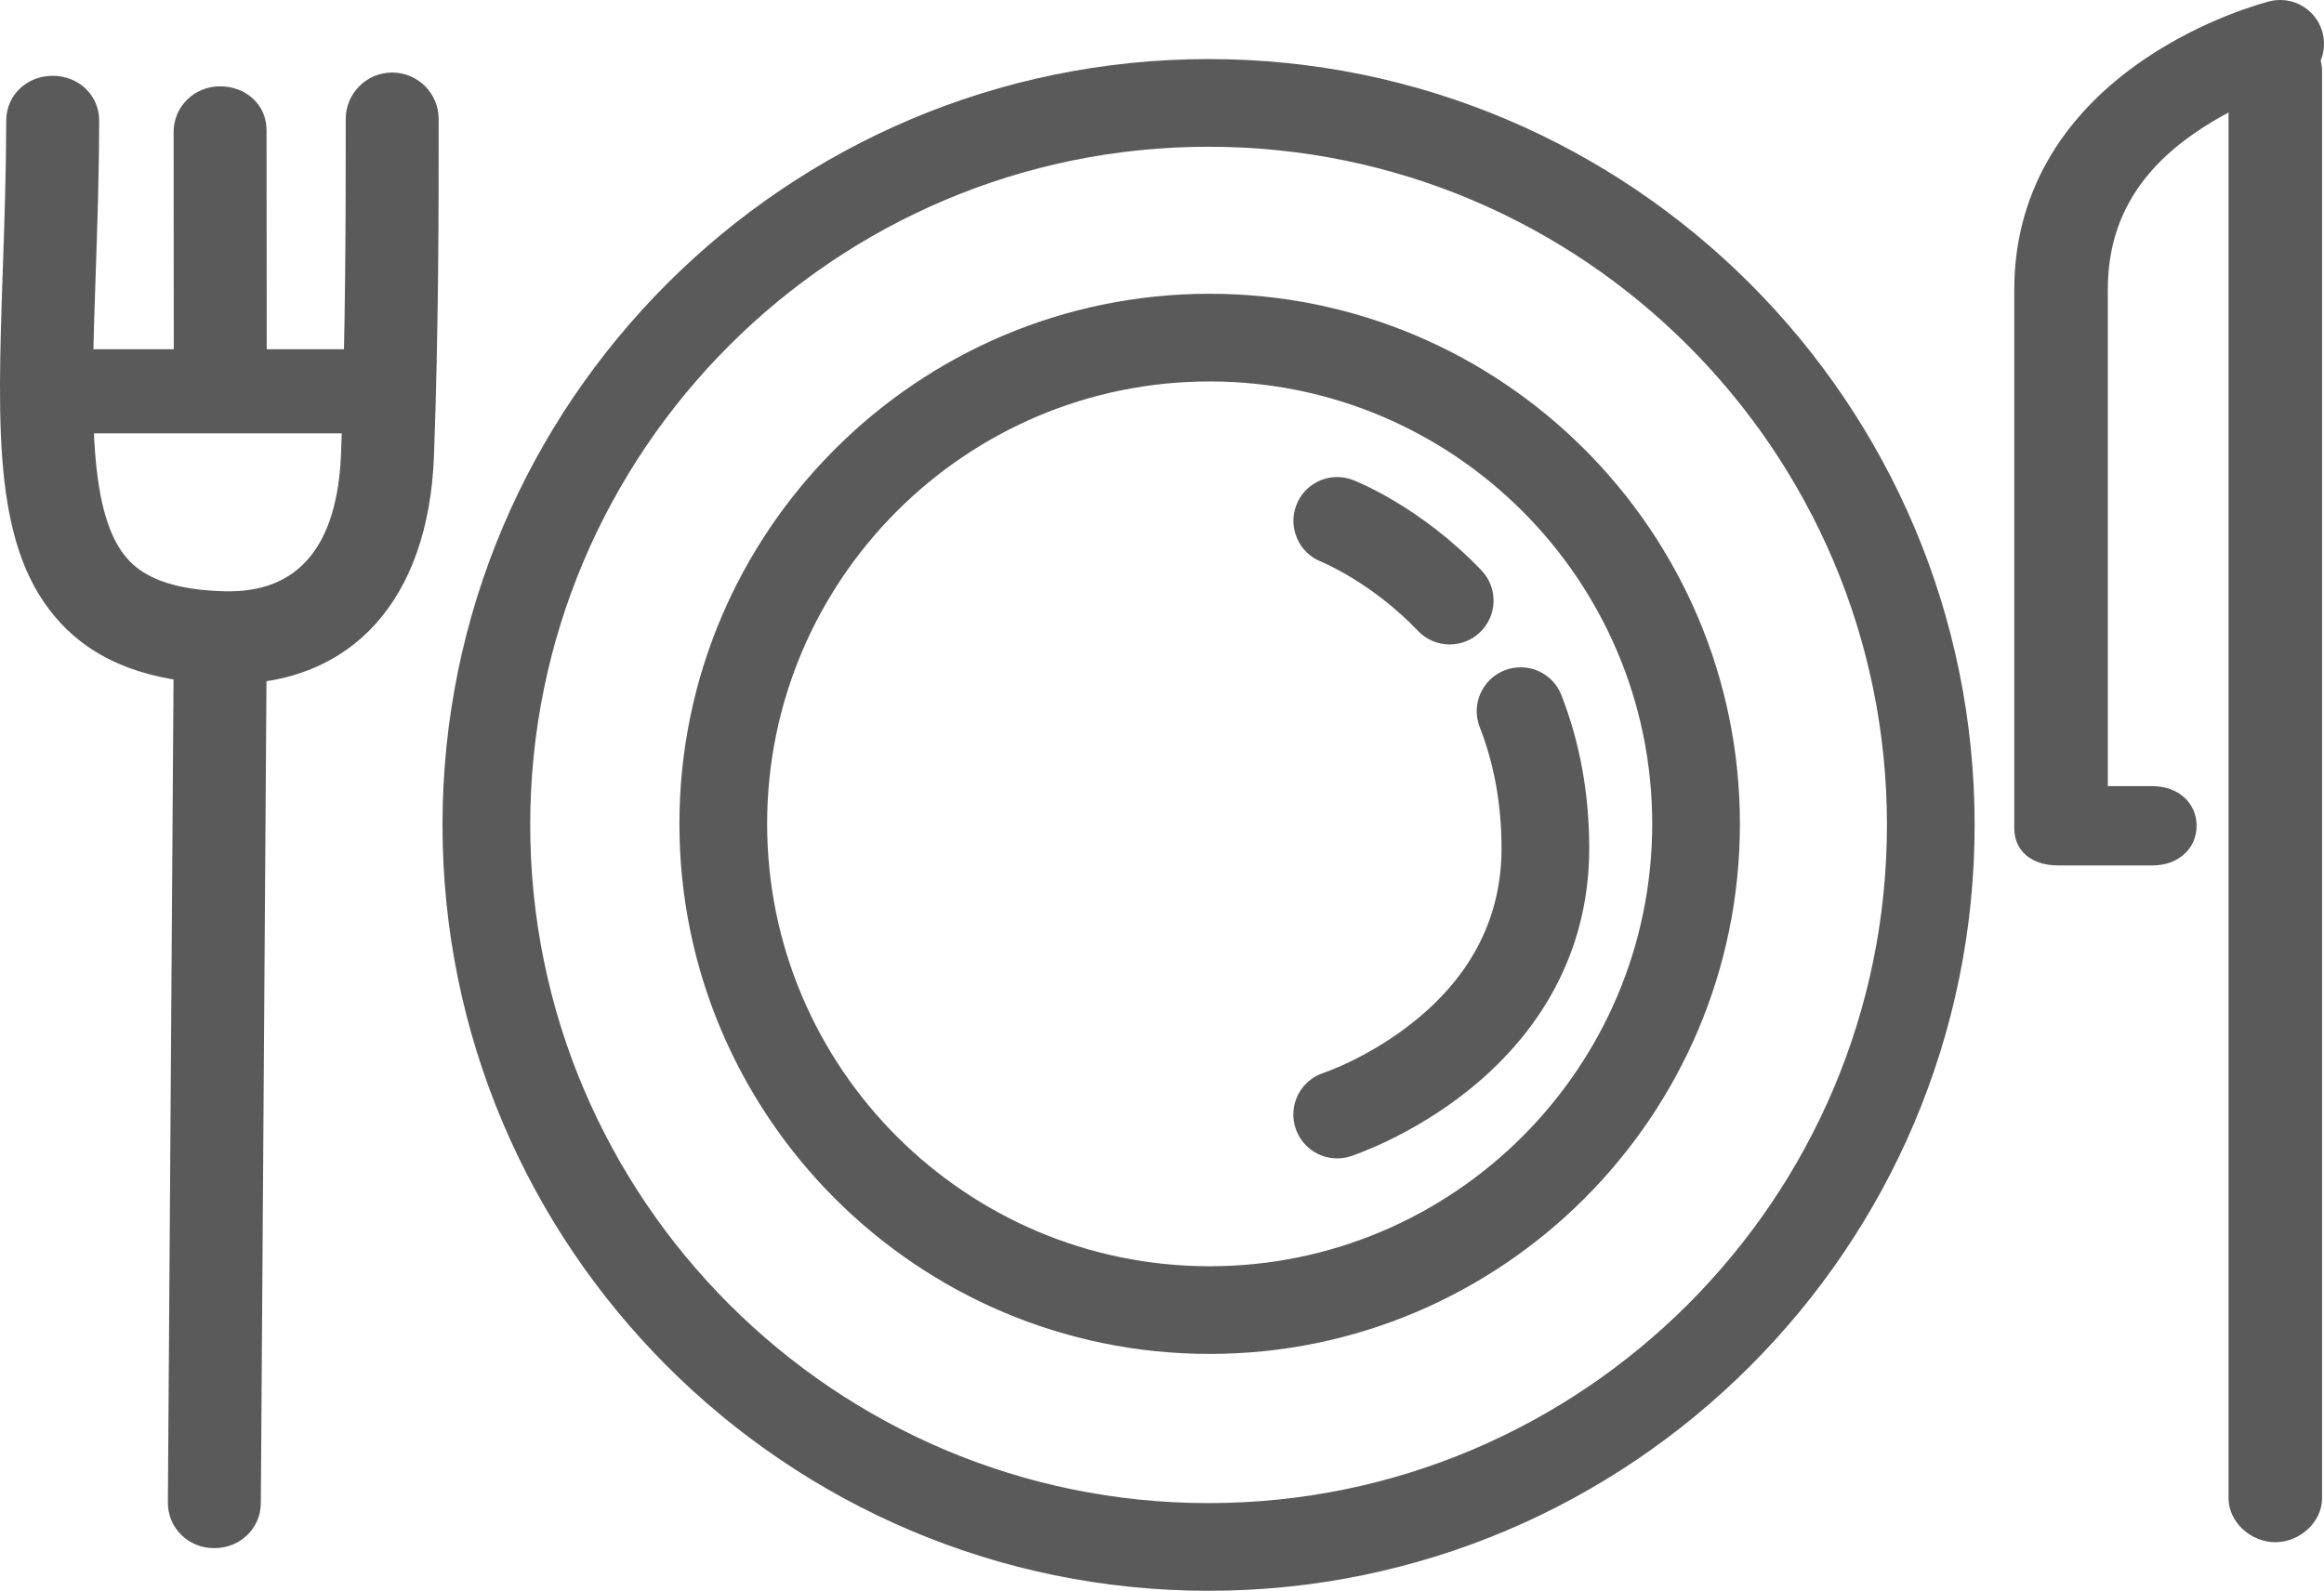
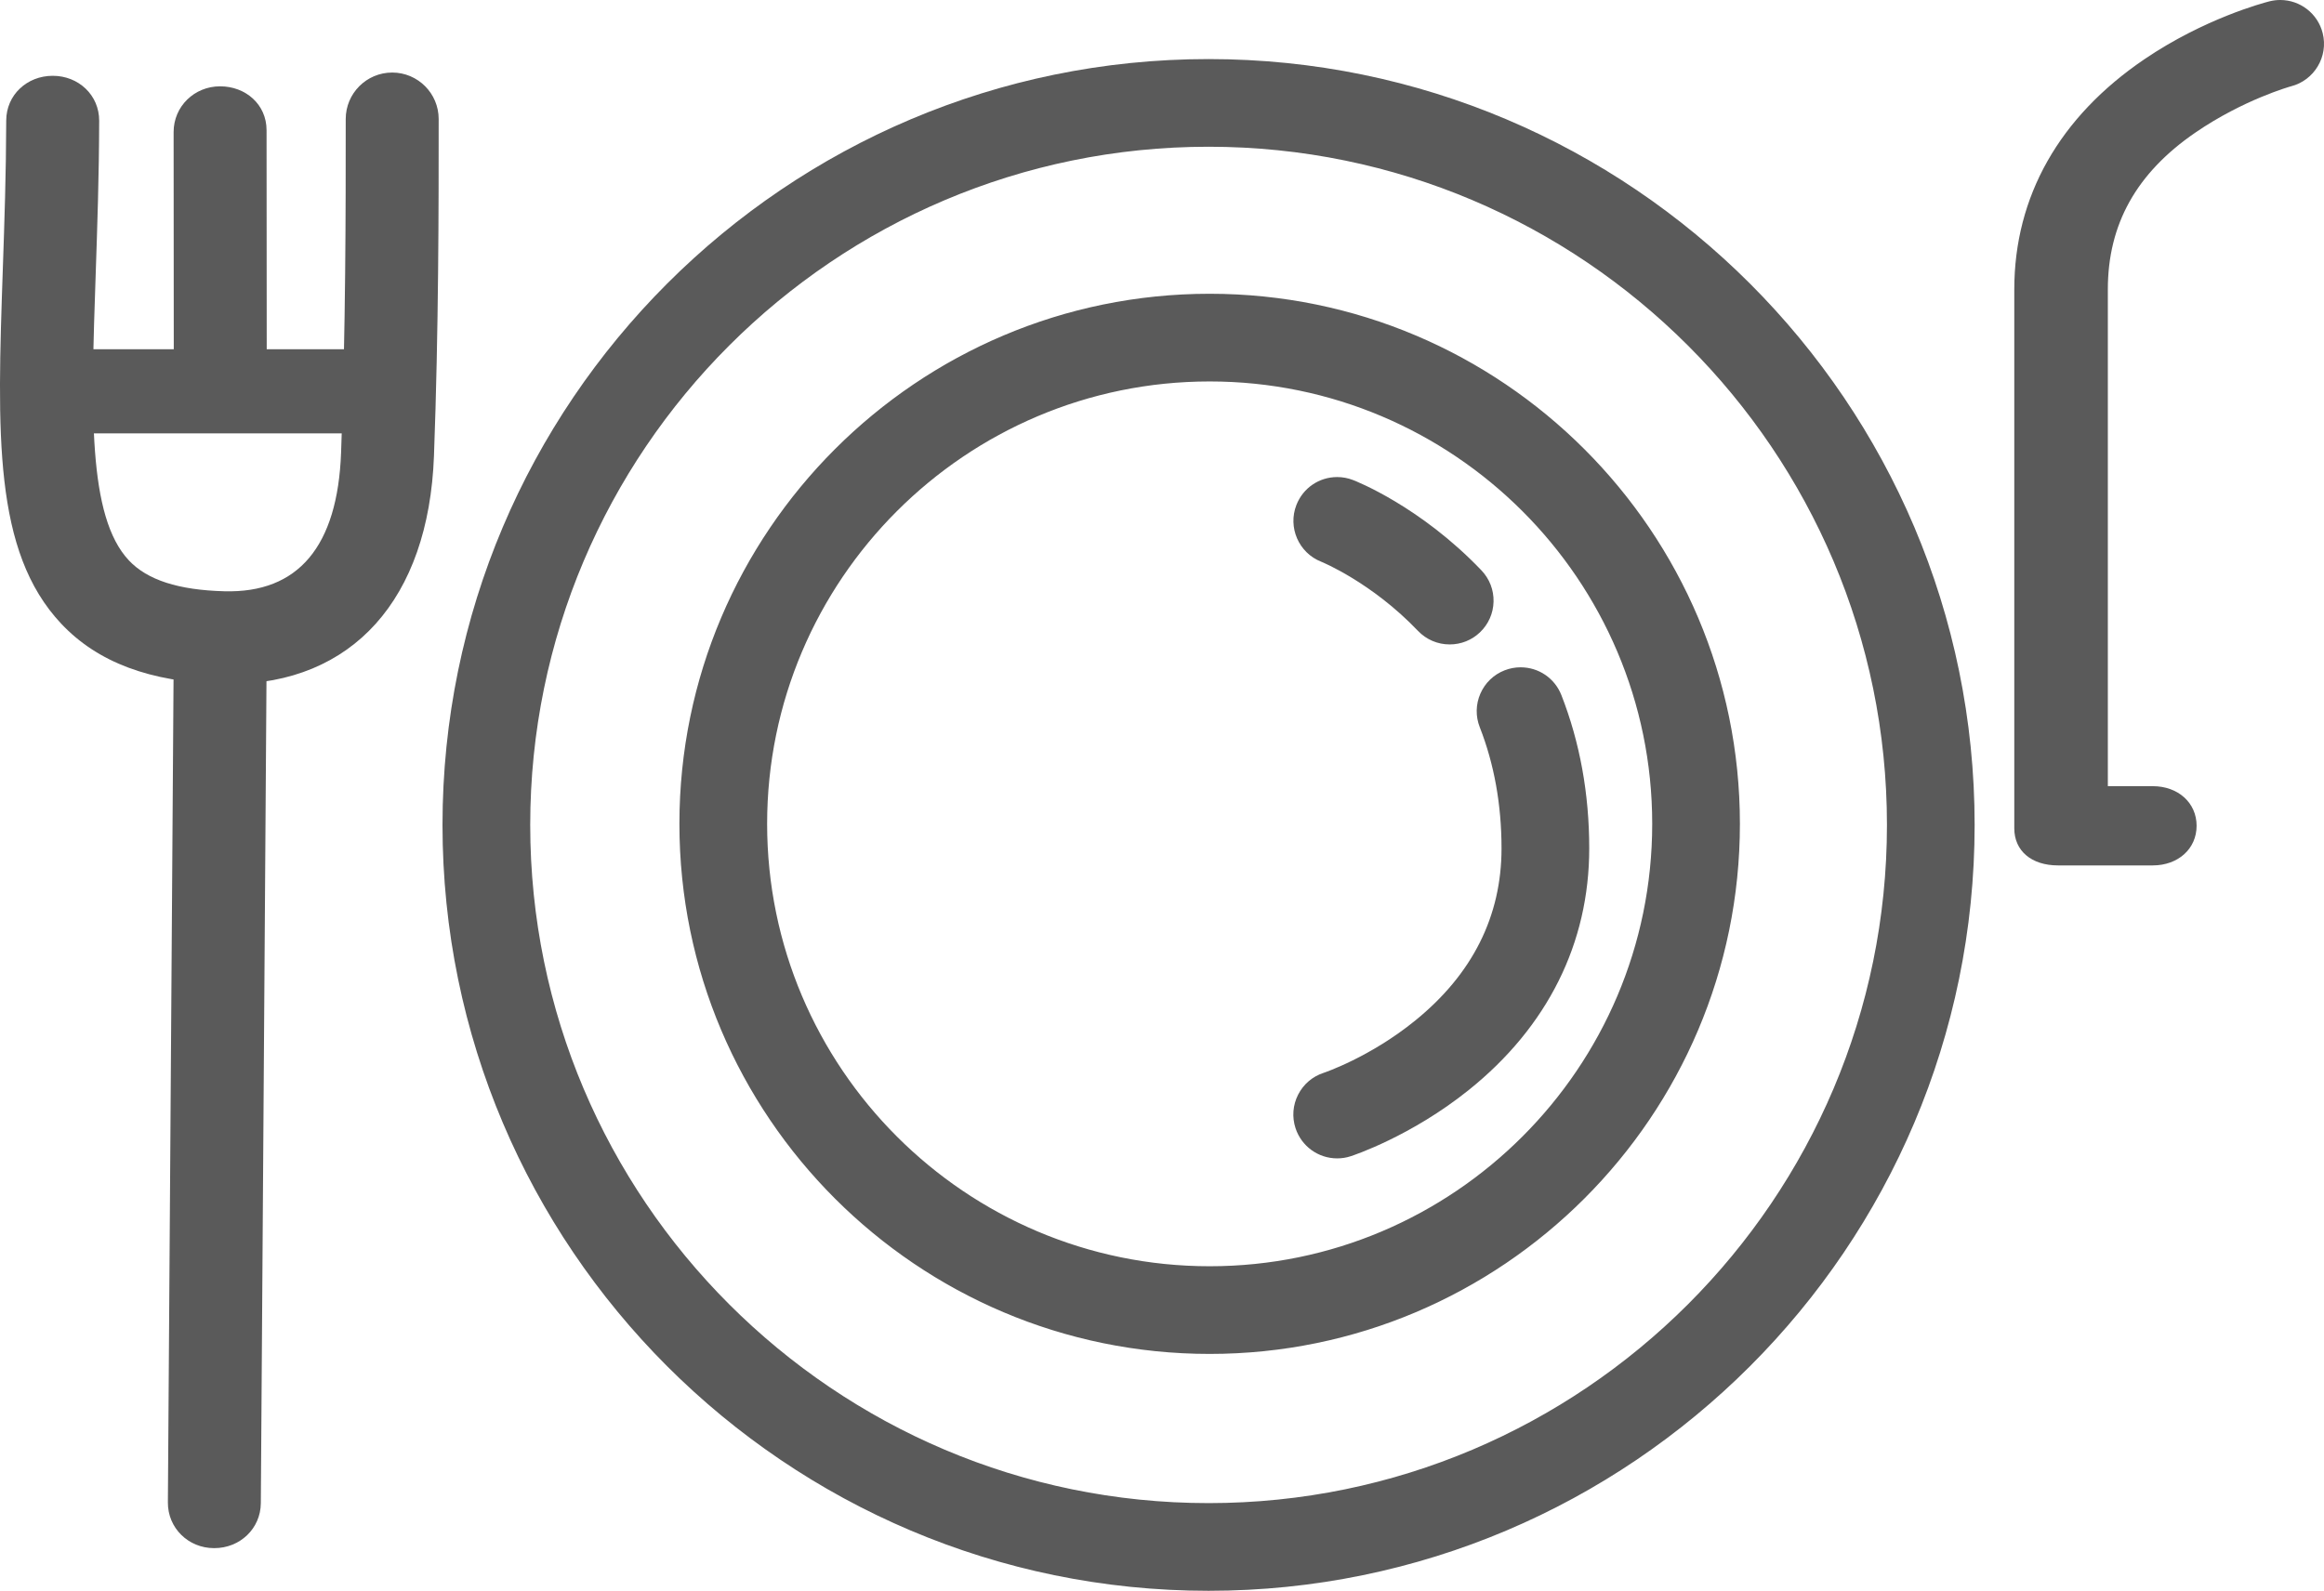
<svg xmlns="http://www.w3.org/2000/svg" version="1.1" id="Tryb_izolacji" x="0px" y="0px" width="220.919px" height="151.266px" viewBox="0 0 220.919 151.266" enable-background="new 0 0 220.919 151.266" xml:space="preserve">
  <g display="none">
    <g display="inline">
      <g>
        <g>
          <g>
            <path fill="#5A5A5A" d="M171.395,99.664c-6.848,0-13.359-2.169-18.825-6.275c-1.591-1.195-1.911-3.453-0.717-5.042       c1.195-1.592,3.453-1.912,5.042-0.719c4.209,3.162,9.223,4.833,14.5,4.833c13.336,0,24.186-10.851,24.186-24.186       s-10.85-24.186-24.186-24.186c-4.561,0-9.005,1.282-12.858,3.705c-0.954,0.601-2.135,0.719-3.19,0.321       c-1.056-0.398-1.863-1.269-2.182-2.35c-5.877-19.919-24.498-33.831-45.283-33.831c-19.637,0-37.425,12.362-44.266,30.762       c-0.342,0.918-1.043,1.658-1.943,2.048c-0.898,0.39-1.92,0.396-2.822,0.018c-2.957-1.237-6.094-1.865-9.326-1.865       c-13.336,0-24.184,10.85-24.184,24.186c0,13.337,10.848,24.187,24.184,24.187c4.428,0,8.758-1.211,12.525-3.5       c1.701-1.031,3.916-0.492,4.949,1.206c1.033,1.702,0.492,3.917-1.208,4.948c-4.896,2.977-10.519,4.548-16.267,4.548       c-17.307,0-31.389-14.081-31.389-31.389c0-17.307,14.082-31.389,31.389-31.389c2.965,0,5.873,0.408,8.68,1.217       c8.698-19.386,28.232-32.181,49.678-32.181c11.98,0,23.346,3.82,32.865,11.046c8.039,6.103,14.291,14.443,17.916,23.806       c3.99-1.774,8.32-2.699,12.732-2.699c17.307,0,31.389,14.083,31.389,31.39C202.783,85.583,188.701,99.664,171.395,99.664z" />
            <path fill="#5A5A5A" d="M171.395,100.295c-6.988,0-13.63-2.215-19.202-6.404c-0.906-0.678-1.491-1.668-1.651-2.787       c-0.158-1.119,0.129-2.234,0.807-3.137c0.808-1.076,2.042-1.693,3.388-1.693c0.923,0,1.8,0.294,2.54,0.85       c4.097,3.078,8.979,4.705,14.119,4.705c12.987,0,23.555-10.565,23.555-23.554c0-12.988-10.567-23.555-23.555-23.555       c-4.438,0-8.77,1.248-12.522,3.608c-1.108,0.698-2.522,0.841-3.75,0.377c-1.232-0.465-2.192-1.498-2.563-2.762       c-5.797-19.652-24.169-33.378-44.678-33.378c-19.374,0-36.925,12.197-43.674,30.35c-0.4,1.074-1.232,1.951-2.284,2.408       s-2.259,0.463-3.317,0.021c-2.881-1.205-5.936-1.815-9.082-1.815c-12.988,0-23.555,10.566-23.555,23.555       s10.566,23.555,23.555,23.555c4.311,0,8.529-1.178,12.197-3.407c0.664-0.402,1.424-0.615,2.195-0.615       c1.492,0,2.845,0.76,3.62,2.033c1.212,1.994,0.575,4.604-1.417,5.814c-4.996,3.037-10.734,4.641-16.596,4.641       c-17.656,0-32.02-14.365-32.02-32.021c0-17.656,14.363-32.021,32.02-32.021c2.832,0,5.631,0.368,8.329,1.096       C66.83,16.665,86.406,4.1,107.881,4.1c12.119,0,23.615,3.864,33.246,11.175c7.981,6.058,14.154,14.162,17.883,23.471       c3.935-1.654,8.097-2.492,12.385-2.492c17.656,0,32.02,14.364,32.02,32.021C203.414,85.93,189.051,100.295,171.395,100.295z        M154.735,87.538c-0.945,0-1.812,0.433-2.377,1.188c-0.478,0.633-0.679,1.416-0.567,2.201s0.523,1.48,1.157,1.957       c5.354,4.022,11.733,6.15,18.446,6.15c16.959,0,30.758-13.799,30.758-30.759s-13.799-30.759-30.758-30.759       c-4.332,0-8.529,0.89-12.477,2.645c-0.156,0.071-0.336,0.073-0.497,0.006c-0.159-0.065-0.285-0.194-0.348-0.355       c-3.617-9.347-9.741-17.484-17.71-23.531c-9.407-7.143-20.642-10.918-32.482-10.918c-21.16,0-40.433,12.486-49.102,31.808       c-0.128,0.287-0.449,0.435-0.75,0.349c-2.746-0.792-5.607-1.193-8.506-1.193c-16.959,0-30.758,13.798-30.758,30.758       c0,16.96,13.799,30.759,30.758,30.759c5.631,0,11.142-1.541,15.939-4.457c1.398-0.851,1.846-2.682,0.994-4.08       c-0.543-0.895-1.492-1.428-2.541-1.428c-0.541,0-1.072,0.149-1.539,0.433c-3.867,2.349-8.31,3.591-12.854,3.591       c-13.684,0-24.816-11.133-24.816-24.817c0-13.684,11.133-24.817,24.816-24.817c3.314,0,6.533,0.644,9.57,1.914       c0.74,0.311,1.59,0.305,2.328-0.015c0.736-0.32,1.32-0.937,1.602-1.69c6.932-18.645,24.959-31.172,44.857-31.172       c21.063,0,39.934,14.098,45.889,34.283c0.262,0.887,0.933,1.611,1.8,1.938c0.862,0.325,1.854,0.225,2.632-0.265       c3.953-2.487,8.516-3.802,13.193-3.802c13.684,0,24.818,11.133,24.818,24.817c0,13.685-11.135,24.818-24.818,24.818       c-5.416,0-10.561-1.716-14.879-4.959C155.998,87.743,155.382,87.538,154.735,87.538z" />
          </g>
        </g>
        <g>
          <g>
            <path fill="#5A5A5A" d="M158.598,146.536H57.238c-1.989,0-4.436-1.863-4.436-3.852v-33.959c0-1.988,1.587-3.602,3.576-3.602       c1.988,0,3.576,1.613,3.576,3.602v30.658h94.668v-30.658c0-1.988,1.588-3.602,3.576-3.602s3.577,1.613,3.577,3.602v33.959       C161.776,144.672,160.589,146.536,158.598,146.536z" />
            <path fill="#5A5A5A" d="M158.598,147.167H57.238c-2.281,0-5.066-2.069-5.066-4.482v-33.959c0-2.334,1.887-4.232,4.207-4.232       c2.319,0,4.207,1.898,4.207,4.232v30.026h93.406v-30.026c0-2.334,1.889-4.232,4.207-4.232c2.32,0,4.207,1.898,4.207,4.232       v33.959C162.406,144.858,161.073,147.167,158.598,147.167z M56.379,105.754c-1.623,0-2.945,1.334-2.945,2.971v33.959       c0,1.629,2.18,3.221,3.805,3.221h101.359c1.654,0,2.547-1.66,2.547-3.221v-33.959c0-1.637-1.321-2.971-2.945-2.971       c-1.623,0-2.945,1.334-2.945,2.971v30.658c0,0.35-0.283,0.631-0.631,0.631H59.955c-0.35,0-0.632-0.281-0.632-0.631v-30.658       C59.323,107.088,58.002,105.754,56.379,105.754z" />
          </g>
        </g>
        <g>
          <g>
            <path fill="#5A5A5A" d="M105.688,83.072c-12.614,0-23.543-6.206-31-17.688c-1.081-1.667-0.609-3.9,1.061-4.983       c1.667-1.083,3.898-0.607,4.982,1.059c8.784,13.529,20.843,14.783,27.25,14.325c10.151-0.724,20.307-6.67,23.623-13.833       c0.837-1.804,2.979-2.588,4.781-1.754c1.808,0.835,2.592,2.977,1.755,4.781c-4.476,9.668-16.666,17.066-29.647,17.993       C107.549,83.039,106.615,83.072,105.688,83.072z" />
-             <path fill="#5A5A5A" d="M105.688,83.704c-12.803,0-24-6.386-31.529-17.976c-0.615-0.948-0.824-2.08-0.589-3.186       c0.236-1.106,0.887-2.055,1.836-2.67c0.687-0.446,1.482-0.683,2.301-0.683c1.44,0,2.769,0.72,3.554,1.927       c7.574,11.665,17.56,14.113,24.604,14.113c0.69,0,1.389-0.023,2.072-0.073c9.939-0.708,19.87-6.499,23.096-13.469       c0.692-1.491,2.199-2.454,3.844-2.454c0.615,0,1.214,0.132,1.776,0.391c1.026,0.476,1.805,1.322,2.196,2.383       c0.388,1.062,0.341,2.211-0.133,3.237c-4.57,9.867-16.979,17.415-30.178,18.355C107.594,83.668,106.635,83.704,105.688,83.704z        M77.706,60.451c-0.574,0-1.132,0.167-1.614,0.479c-0.666,0.432-1.123,1.097-1.289,1.874c-0.163,0.776-0.018,1.571,0.416,2.236       c7.286,11.22,18.107,17.4,30.469,17.4c0.917,0,1.846-0.031,2.76-0.098c12.762-0.91,24.736-8.159,29.122-17.628       c0.333-0.72,0.366-1.527,0.093-2.271c-0.272-0.745-0.821-1.338-1.54-1.672c-0.396-0.182-0.815-0.275-1.247-0.275       c-1.154,0-2.213,0.676-2.699,1.722c-3.403,7.355-13.786,13.458-24.149,14.197c-0.716,0.051-1.442,0.078-2.163,0.078       c-7.356,0-17.779-2.549-25.662-14.688C79.651,60.957,78.717,60.451,77.706,60.451z" />
          </g>
        </g>
      </g>
    </g>
  </g>
  <g display="none">
    <path display="inline" fill="#5A5A5A" d="M203.316,96.11c0.178-0.637,0.384-1.32,0.253-2.014l-2.361-12.922   c-0.368-1.951-1.952-3.416-3.932-3.582l-5.071-0.426l-11.41-30.8c-0.911-2.457-2.791-4.008-5.598-4.613   c-1.717-0.371-3.709-0.402-6.729-0.457c-0.79-0.016-1.65-0.018-2.59-0.043c-5.1-0.129-12.987-0.072-17.57-0.021l-0.082-25.973   c0-4.688-5.332-7.066-9.018-7.066H23.956c-4.093,0-6.997,2.842-6.997,6.854v78.853c0,2.363,1.189,4.461,2.975,5.791   c0,0.016,0.025,0.033,0.025,0.049v18.033c0,4.072,2.877,7.42,7.002,7.42h8.929c1.148,10,9.7,17.865,20.052,17.865   c10.372,0,18.938-7.857,20.06-17.935c0.228,0.037,0.46,0.07,0.699,0.07h74.894c1.148,10,9.699,17.88,20.051,17.88   s18.904-7.88,20.052-17.88h5.439c4.12,0,6.823-3.348,6.823-7.42V99.739C203.959,98.421,203.929,97.185,203.316,96.11z    M148.322,92.192l-0.003-42.061c1.911-0.032,4.415-0.03,7.046-0.05l0.524,31.662c0.04,2.393,1.978,4.314,4.371,4.34l33.027,0.258   l1.118,5.852H148.322z M168.307,50.119c1.744,0.031,3.533,0.064,4.533,0.182l10.09,27.21l-18.277-0.199l-0.451-27.179   c0.508,0.01,0.994,0.02,1.455,0.031C166.617,50.187,167.499,50.103,168.307,50.119z M24.959,16.193h114.208   c0.063,0,0.144,0.281,0.229,0.307l0.087,27.969l0.004,47.724h-9.773H26.961h-2.002V16.193z M55.941,134.204   c-6.26,0-11.352-5.092-11.352-11.352s5.092-11.352,11.352-11.352c6.259,0,11.352,5.092,11.352,11.352S62.2,134.204,55.941,134.204z    M171.645,134.204c-6.259,0-11.352-5.092-11.352-11.352s5.093-11.352,11.352-11.352c6.26,0,11.352,5.092,11.352,11.352   S177.904,134.204,171.645,134.204z M195.959,116.192h-5.217c-2.721-7-10.251-13.656-19.098-13.656   c-8.846,0-16.376,6.656-19.097,13.656H76.7c-0.552,0-1.077,0.17-1.563,0.357c-2.635-8.09-10.242-13.98-19.195-13.98   c-8.846,0-16.376,6.623-19.098,13.623h-7.885v-15h100.755h66.245V116.192z" />
    <path display="inline" fill="#5A5A5A" d="M56.689,117.786c-1.83-0.42-3.655,0.361-4.648,1.828   c-0.367,0.467-0.643,1.014-0.798,1.617c-0.463,1.791,0.247,3.668,1.737,4.719c0.804,0.629,1.763,0.936,2.717,0.936   c1.252,0,2.496-0.529,3.371-1.559c0.746-0.881,1.089-1.969,1.045-3.039C60.209,120.198,58.802,118.272,56.689,117.786z" />
    <path display="inline" fill="#5A5A5A" d="M169.242,118.239c-0.875,0.49-1.518,1.234-1.89,2.088   c-0.753,1.49-0.737,3.652,0.976,5.313c0.858,0.832,1.967,1.246,3.074,1.246c1.152,0,2.305-0.449,3.172-1.344   c0.297-0.307,0.539-0.643,0.73-1.002c0.666-1.166,0.936-2.854-0.048-4.609C174.063,117.804,171.371,117.046,169.242,118.239z" />
  </g>
  <g display="none">
    <g display="inline">
      <g>
        <g>
          <path fill="#5A5A5A" d="M139.514,83.397c-11.232,0-20.029-5.398-20.029-12.291c0-6.89,8.797-12.287,20.029-12.287      s20.031,5.396,20.031,12.287C159.545,77.999,150.746,83.397,139.514,83.397z M139.514,64.04c-8.475,0-14.811,3.732-14.811,7.066      c0,3.338,6.336,7.068,14.811,7.068c8.477,0,14.809-3.73,14.809-7.068C154.322,67.772,147.99,64.04,139.514,64.04z" />
-           <path fill="#5A5A5A" d="M139.514,84.659c-11.939,0-21.293-5.951-21.293-13.553c0-7.596,9.354-13.549,21.293-13.549      s21.293,5.953,21.293,13.549C160.807,78.708,151.453,84.659,139.514,84.659z M139.514,60.082      c-10.525,0-18.77,4.842-18.77,11.024c0,6.184,8.244,11.029,18.77,11.029c10.523,0,18.768-4.846,18.768-11.029      C158.281,64.924,150.037,60.082,139.514,60.082z M139.514,79.438c-8.711,0-16.072-3.816-16.072-8.332      c0-4.514,7.361-8.329,16.072-8.329c8.713,0,16.072,3.815,16.072,8.329C155.586,75.622,148.227,79.438,139.514,79.438z       M139.514,65.303c-8.145,0-13.549,3.494-13.549,5.803c0,2.313,5.404,5.807,13.549,5.807s13.547-3.494,13.547-5.807      C153.061,68.797,147.658,65.303,139.514,65.303z" />
+           <path fill="#5A5A5A" d="M139.514,84.659c-11.939,0-21.293-5.951-21.293-13.553c0-7.596,9.354-13.549,21.293-13.549      s21.293,5.953,21.293,13.549C160.807,78.708,151.453,84.659,139.514,84.659z M139.514,60.082      c-10.525,0-18.77,4.842-18.77,11.024c0,6.184,8.244,11.029,18.77,11.029C158.281,64.924,150.037,60.082,139.514,60.082z M139.514,79.438c-8.711,0-16.072-3.816-16.072-8.332      c0-4.514,7.361-8.329,16.072-8.329c8.713,0,16.072,3.815,16.072,8.329C155.586,75.622,148.227,79.438,139.514,79.438z       M139.514,65.303c-8.145,0-13.549,3.494-13.549,5.803c0,2.313,5.404,5.807,13.549,5.807s13.547-3.494,13.547-5.807      C153.061,68.797,147.658,65.303,139.514,65.303z" />
        </g>
      </g>
      <g>
        <g>
          <path fill="#5A5A5A" d="M132.141,102.643c-3.328,0-6.623-0.199-10.07-0.611c-11.58-1.385-23.4-5.908-31.617-12.104      c-1.928-1.455-3.373-3.139-4.768-4.768c-1.602-1.867-3.111-3.635-5.164-4.727c-2.84-1.51-6.848-2.303-10.727-3.072      c-2.881-0.568-5.859-1.158-8.428-2.059c-7.715-2.705-25.83-10.338-27.422-22.741c-0.896-6.968,3.137-12.983,11.982-17.881      c6.496-3.597,14.051-5.763,19.166-7.081c10.135-2.608,21.826-3.987,33.809-3.987c16.385,0,32.861,2.565,46.395,7.224      c0.6,0.205,1.215,0.416,1.846,0.63c8.277,2.832,19.619,6.709,28.123,12.816c10.543,7.573,14.547,17.002,11.898,28.024      c-2.914,12.119-16.043,23.316-31.93,27.229C146.512,101.684,139.387,102.643,132.141,102.643z M98.902,28.836      c-11.551,0-22.791,1.321-32.508,3.822c-18.832,4.849-28.264,11.5-27.27,19.24c0.998,7.774,13.037,14.642,23.969,18.478      c2.219,0.777,4.891,1.305,7.715,1.865c4.248,0.84,8.643,1.711,12.164,3.582c2.924,1.559,4.834,3.787,6.68,5.941      c1.268,1.48,2.469,2.881,3.943,3.992c7.4,5.58,18.551,9.83,29.096,11.088c3.238,0.391,6.33,0.576,9.449,0.576      c6.809,0,13.545-0.91,21.844-2.955c13.846-3.41,25.668-13.242,28.104-23.377c4.537-18.89-15.611-27.491-36.637-34.678      c-0.633-0.218-1.254-0.429-1.855-0.636C130.598,31.3,114.723,28.836,98.902,28.836z" />
          <path fill="#5A5A5A" d="M132.141,103.905c-3.385,0-6.729-0.203-10.219-0.621c-11.791-1.408-23.84-6.023-32.229-12.346      c-2.051-1.547-3.6-3.359-4.967-4.957c-1.531-1.787-2.963-3.457-4.799-4.432c-2.678-1.424-6.592-2.199-10.379-2.949      c-2.928-0.578-5.947-1.176-8.6-2.105c-7.936-2.783-26.574-10.668-28.256-23.772c-0.969-7.529,3.277-13.971,12.623-19.146      c6.617-3.665,14.277-5.863,19.463-7.199c10.234-2.635,22.033-4.027,34.123-4.027c16.521,0,33.145,2.59,46.807,7.292      c0.596,0.205,1.209,0.416,1.838,0.629c8.367,2.862,19.803,6.774,28.455,12.986c11.002,7.902,15.17,17.774,12.389,29.346      c-3.02,12.557-16.529,24.137-32.855,28.156C146.709,102.936,139.494,103.905,132.141,103.905z M98.902,24.876      c-11.881,0-23.461,1.365-33.492,3.947c-5.051,1.301-12.506,3.438-18.873,6.963c-8.346,4.624-12.164,10.213-11.34,16.615      c1.504,11.709,19.094,19.084,26.586,21.711c2.482,0.869,5.416,1.451,8.252,2.012c3.971,0.785,8.074,1.598,11.078,3.195      c2.256,1.201,3.84,3.047,5.516,5c1.361,1.596,2.754,3.223,4.584,4.604c8.049,6.064,19.641,10.496,31.008,11.855      c3.391,0.404,6.637,0.604,9.92,0.604c7.141,0,14.17-0.947,22.791-3.07c15.447-3.805,28.197-14.619,31.004-26.297      c2.518-10.475-1.32-19.461-11.406-26.706c-8.35-5.995-19.582-9.837-27.783-12.643c-0.643-0.218-1.26-0.43-1.859-0.636      C131.484,27.417,115.152,24.876,98.902,24.876z M132.141,98.682c-3.178,0-6.316-0.189-9.6-0.584      c-10.752-1.283-22.135-5.627-29.705-11.332c-1.59-1.199-2.83-2.646-4.143-4.18c-1.77-2.066-3.6-4.205-6.313-5.648      c-3.359-1.785-7.658-2.637-11.814-3.459l-0.047-0.01c-2.855-0.566-5.551-1.1-7.842-1.904      c-5.479-1.92-23.455-9.004-24.805-19.507c-0.758-5.9,3.52-14.266,28.207-20.623c9.82-2.526,21.168-3.861,32.822-3.861      c15.959,0,31.979,2.488,45.104,7.007l1.855,0.635c10.377,3.547,20.982,7.595,28.26,13.14      c8.375,6.384,11.383,13.916,9.195,23.027c-2.541,10.568-14.75,20.791-29.029,24.307      C145.885,97.76,139.053,98.682,132.141,98.682z M98.902,30.098c-11.445,0-22.578,1.308-32.193,3.782      C48.84,38.48,39.488,44.822,40.379,51.736c0.924,7.213,13.041,13.907,23.133,17.446c2.123,0.746,4.734,1.264,7.5,1.813      l0.043,0.008c4.338,0.857,8.824,1.746,12.512,3.707c3.135,1.668,5.125,3.988,7.045,6.234c1.221,1.426,2.373,2.771,3.744,3.805      c7.234,5.455,18.148,9.609,28.484,10.844c3.186,0.381,6.227,0.566,9.301,0.566c6.701,0,13.346-0.9,21.543-2.918      c13.416-3.305,24.844-12.746,27.176-22.447c4.291-17.861-15.34-26.19-35.816-33.189l-1.857-0.636      C130.316,32.538,114.59,30.098,98.902,30.098z" />
        </g>
      </g>
      <g>
        <g>
          <path fill="#5A5A5A" d="M128.043,127.651c-10.59,0-20.539-2.568-30.414-7.766c-7.119-3.746-11.355-7.398-16.725-11.998      c-0.799-0.686-1.629-1.406-2.496-2.141c-5.063-4.293-11.949-5.314-18.613-6.299c-2.111-0.311-4.299-0.637-6.395-1.059      c-6.768-1.365-12.313-3.928-16.48-7.617c-6.572-5.814-6.801-12.729-6.473-19.311c0.139-2.75,0.662-6.162,1.211-9.773      c0.512-3.344,1.037-6.798,1.307-10c0.119-1.437,1.377-2.5,2.822-2.385c1.436,0.122,2.504,1.385,2.383,2.823      c-0.283,3.375-0.826,6.92-1.35,10.348c-0.531,3.477-1.031,6.76-1.156,9.247c-0.342,6.811,0.309,11.24,4.715,15.139      c3.473,3.072,8.201,5.229,14.053,6.408c1.963,0.396,3.984,0.693,6.127,1.01c7.387,1.09,15.027,2.217,21.227,7.475      c0.877,0.742,1.711,1.459,2.52,2.148c5.316,4.557,9.158,7.848,15.756,11.322c9.182,4.832,18.418,7.152,28.225,7.121l1.742-0.006      c13.018-0.037,26.479-0.078,37.48-6.59c9.363-5.547,18.498-15.912,17.791-26.566c-0.096-1.438,0.994-2.68,2.434-2.777      c1.439-0.094,2.68,0.994,2.777,2.434c0.912,13.746-10.387,25.508-20.344,31.402c-12.223,7.238-27.045,7.324-40.123,7.363      l-1.738,0.047C128.219,127.651,128.129,127.651,128.043,127.651z" />
          <path fill="#5A5A5A" d="M128.305,128.915h-0.262c-10.746,0-20.887-2.588-31.002-7.912c-7.176-3.775-11.424-7.416-16.801-12.021      l-0.941-0.811c-0.553-0.477-1.121-0.965-1.707-1.459c-4.797-4.07-11.498-5.059-17.98-6.014c-2.002-0.295-4.273-0.631-6.459-1.07      c-6.988-1.41-12.73-4.07-17.07-7.91c-6.99-6.186-7.238-13.43-6.895-20.318c0.141-2.801,0.662-6.221,1.215-9.844l0.008-0.057      c0.506-3.308,1.031-6.726,1.297-9.916c0.178-2.127,2.008-3.713,4.182-3.537c2.131,0.182,3.717,2.059,3.539,4.187      c-0.289,3.427-0.834,6.988-1.359,10.435c-0.525,3.434-1.021,6.678-1.145,9.12c-0.328,6.561,0.244,10.547,4.291,14.127      c3.305,2.924,7.836,4.982,13.467,6.117c1.904,0.385,3.881,0.678,5.975,0.988l0.086,0.012c7.564,1.115,15.385,2.27,21.859,7.76      c0.68,0.576,1.336,1.137,1.973,1.684l0.551,0.467c5.262,4.51,9.055,7.762,15.525,11.166c8.92,4.695,17.898,6.977,27.447,6.977      l1.924-0.006c12.85-0.037,26.137-0.076,36.842-6.416c9.033-5.35,17.848-15.275,17.176-25.393      c-0.068-1.033,0.27-2.029,0.951-2.809c0.682-0.777,1.625-1.244,2.656-1.313c2.137-0.141,3.979,1.492,4.123,3.605      c0.951,14.324-10.697,26.5-20.961,32.574c-12.586,7.455-27.555,7.5-40.762,7.539l-1.707,0.047      C128.328,128.913,128.316,128.915,128.305,128.915z M35.57,50.557c-0.709,0-1.289,0.531-1.348,1.236      c-0.275,3.275-0.828,6.895-1.316,10.085l-0.01,0.06c-0.541,3.555-1.055,6.915-1.188,9.586      c-0.328,6.537-0.111,12.855,6.047,18.303c4.002,3.541,9.35,6.006,15.895,7.326c2.121,0.428,4.357,0.758,6.33,1.049      c6.832,1.006,13.898,2.047,19.244,6.582c0.592,0.498,1.162,0.994,1.721,1.475l0.936,0.805      c5.258,4.502,9.412,8.061,16.336,11.705c9.744,5.129,19.5,7.621,29.826,7.621h0.244l1.721-0.047      c12.916-0.039,27.52-0.084,39.518-7.188c9.645-5.711,20.6-17.057,19.725-30.232c-0.051-0.736-0.703-1.311-1.436-1.258      c-0.359,0.023-0.688,0.188-0.926,0.457c-0.236,0.271-0.354,0.619-0.33,0.977c0.742,11.188-8.711,21.992-18.408,27.736      c-11.299,6.689-24.934,6.729-38.119,6.768l-1.934,0.004c-9.969,0-19.332-2.375-28.625-7.266      c-6.719-3.537-10.604-6.867-15.98-11.473l-0.559-0.479c-0.635-0.541-1.287-1.1-1.965-1.674      c-5.924-5.025-13.381-6.125-20.594-7.188l-0.088-0.014c-2.129-0.314-4.137-0.611-6.105-1.01      c-6.072-1.223-10.998-3.479-14.639-6.701c-4.766-4.213-5.492-9.111-5.139-16.146c0.129-2.566,0.633-5.873,1.168-9.372      c0.52-3.404,1.059-6.924,1.34-10.266c0.063-0.741-0.49-1.396-1.232-1.457C35.646,50.559,35.609,50.557,35.57,50.557z" />
        </g>
      </g>
    </g>
  </g>
  <g>
    <g>
      <g>
        <g>
          <g>
            <path fill="#5A5A5A" d="M114.886,150.212c-39.573,0-71.77-32.197-71.77-71.772c0-39.574,32.196-71.771,71.77-71.771       c39.576,0,71.771,32.197,71.771,71.771C186.656,118.016,154.462,150.212,114.886,150.212z M114.886,12.902       c-36.137,0-65.536,29.4-65.536,65.538c0,36.14,29.399,65.542,65.536,65.542c36.141,0,65.539-29.402,65.539-65.542       C180.425,42.303,151.026,12.902,114.886,12.902z" />
            <path fill="#5A5A5A" d="M114.886,151.266c-40.154,0-72.822-32.67-72.822-72.826S74.731,5.617,114.886,5.617       s72.822,32.668,72.822,72.823S155.04,151.266,114.886,151.266z M114.886,7.721c-38.994,0-70.719,31.725-70.719,70.72       s31.725,70.72,70.719,70.72s70.719-31.725,70.719-70.72S153.88,7.721,114.886,7.721z M114.886,145.032       c-36.717,0-66.588-29.874-66.588-66.591s29.871-66.59,66.588-66.59c36.719,0,66.592,29.872,66.592,66.59       S151.604,145.032,114.886,145.032z M114.886,13.953c-35.557,0-64.484,28.93-64.484,64.487       c0,35.559,28.928,64.488,64.484,64.488c35.559,0,64.487-28.929,64.487-64.488C179.373,42.883,150.444,13.953,114.886,13.953z" />
          </g>
        </g>
        <g>
          <g>
            <path fill="#5A5A5A" d="M114.989,127.69c-27.211,0-49.353-22.138-49.353-49.353c0-27.213,22.142-49.352,49.353-49.352       c27.214,0,49.354,22.139,49.354,49.352C164.344,105.553,142.203,127.69,114.989,127.69z M114.989,35.22       c-23.777,0-43.118,19.341-43.118,43.118c0,23.775,19.341,43.12,43.118,43.12s43.122-19.345,43.122-43.12       C158.111,54.561,138.767,35.22,114.989,35.22z" />
            <path fill="#5A5A5A" d="M114.989,128.742c-27.793,0-50.404-22.611-50.404-50.404s22.611-50.404,50.404-50.404       s50.406,22.611,50.406,50.404S142.782,128.742,114.989,128.742z M114.989,30.037c-26.633,0-48.301,21.668-48.301,48.301       s21.668,48.301,48.301,48.301s48.302-21.668,48.302-48.301S141.622,30.037,114.989,30.037z M114.989,122.51       c-24.355,0-44.17-19.815-44.17-44.172c0-24.355,19.814-44.17,44.17-44.17c24.357,0,44.174,19.814,44.174,44.17       C159.163,102.694,139.347,122.51,114.989,122.51z M114.989,36.271c-23.195,0-42.066,18.871-42.066,42.066       c0,23.197,18.871,42.068,42.066,42.068c23.197,0,42.07-18.871,42.07-42.068C157.06,55.143,138.187,36.271,114.989,36.271z" />
          </g>
        </g>
        <g>
          <g>
            <path fill="#5A5A5A" d="M127.113,109.098c-1.313,0-2.532-0.838-2.962-2.153c-0.533-1.638,0.36-3.396,2-3.929       c0.039-0.01,4.608-1.549,9.055-5.166c5.695-4.629,8.58-10.409,8.58-17.181c0-4.278-0.721-8.284-2.143-11.908       c-0.628-1.601,0.159-3.409,1.764-4.038c1.603-0.629,3.41,0.158,4.039,1.762c1.707,4.352,2.574,9.125,2.574,14.185       c0,8.692-3.826,16.355-11.06,22.161c-5.331,4.276-10.658,6.039-10.883,6.113C127.76,109.049,127.435,109.098,127.113,109.098z" />
            <path fill="#5A5A5A" d="M127.113,110.148c-1.808,0-3.399-1.156-3.962-2.876c-0.345-1.062-0.257-2.19,0.248-3.183       s1.367-1.729,2.426-2.074c0.045-0.014,4.418-1.484,8.717-4.982c5.437-4.417,8.193-9.924,8.193-16.364       c0-4.146-0.697-8.021-2.07-11.524c-0.405-1.035-0.385-2.168,0.059-3.188c0.446-1.021,1.263-1.809,2.3-2.215       c0.487-0.191,1-0.289,1.521-0.289c1.728,0,3.25,1.039,3.881,2.646c1.756,4.479,2.647,9.382,2.647,14.569       c0,9.021-3.961,16.968-11.455,22.981c-5.486,4.402-10.982,6.219-11.215,6.293C127.99,110.08,127.556,110.148,127.113,110.148z        M144.545,65.558c-0.257,0-0.511,0.049-0.754,0.144c-0.514,0.201-0.918,0.592-1.138,1.096c-0.221,0.506-0.23,1.066-0.03,1.58       c1.471,3.746,2.216,7.883,2.216,12.292c0,7.106-3.019,13.161-8.971,17.999c-4.654,3.785-9.381,5.346-9.426,5.359       c-0.492,0.161-0.918,0.525-1.168,1.017s-0.293,1.05-0.123,1.575c0.278,0.854,1.066,1.426,1.962,1.426       c0.218,0,0.433-0.034,0.638-0.102c0.219-0.07,5.363-1.77,10.552-5.934c6.978-5.6,10.666-12.979,10.666-21.341       c0-4.925-0.841-9.567-2.503-13.8C146.155,66.072,145.399,65.558,144.545,65.558z" />
          </g>
        </g>
        <g>
          <g>
            <path fill="#5A5A5A" d="M137.81,60.227c-0.82,0-1.641-0.323-2.257-0.965c-4.604-4.83-9.524-6.809-9.575-6.83       c-1.596-0.631-2.387-2.437-1.76-4.034c0.625-1.599,2.424-2.394,4.021-1.771c0.252,0.096,6.21,2.447,11.824,8.332       c1.189,1.246,1.143,3.219-0.104,4.406C139.358,59.94,138.585,60.227,137.81,60.227z" />
            <path fill="#5A5A5A" d="M137.81,61.278c-1.148,0-2.219-0.458-3.016-1.288c-4.404-4.619-9.158-6.563-9.206-6.58       c-2.13-0.842-3.185-3.263-2.351-5.396c0.631-1.611,2.153-2.652,3.879-2.652c0.516,0,1.021,0.096,1.504,0.283       c0.256,0.098,6.4,2.505,12.204,8.588c0.77,0.807,1.179,1.863,1.153,2.977c-0.027,1.113-0.486,2.15-1.292,2.918       C139.911,60.869,138.888,61.278,137.81,61.278z M127.116,47.465c-0.854,0-1.607,0.517-1.919,1.314       c-0.413,1.057,0.11,2.257,1.167,2.676c0.213,0.084,5.209,2.11,9.951,7.081c0.393,0.411,0.924,0.638,1.494,0.638       c0.534,0,1.039-0.201,1.423-0.567c0.402-0.383,0.628-0.896,0.641-1.448c0.014-0.551-0.188-1.072-0.57-1.475       c-5.479-5.743-11.382-8.053-11.44-8.076C127.619,47.514,127.37,47.465,127.116,47.465z" />
          </g>
        </g>
        <g>
          <g>
-             <path fill="#5A5A5A" d="M216.29,145.591c-1.721,0-3.395-1.396-3.395-3.114V6.74c0-1.721,1.674-3.115,3.395-3.115       s3.393,1.395,3.393,3.115v135.737C219.683,144.196,218.011,145.591,216.29,145.591z" />
-             <path fill="#5A5A5A" d="M216.29,146.645c-2.369,0-4.446-1.949-4.446-4.168V6.74c0-2.221,2.077-4.167,4.446-4.167       c2.367,0,4.445,1.946,4.445,4.167v135.737C220.735,144.696,218.657,146.645,216.29,146.645z M216.29,4.677       c-1.205,0-2.342,1.003-2.342,2.063v135.737c0,1.06,1.137,2.063,2.342,2.063c1.203,0,2.342-1.003,2.342-2.063V6.74       C218.632,5.68,217.493,4.677,216.29,4.677z" />
-           </g>
+             </g>
        </g>
        <g>
          <g>
            <path fill="#5A5A5A" d="M204.638,81.24h-9.002c-1.723,0-3.105-0.756-3.105-2.477V27.517c0-8.463,4.118-15.732,11.92-21.022       c5.668-3.846,11.307-5.287,11.543-5.348c1.67-0.42,3.361,0.596,3.78,2.265c0.417,1.667-0.595,3.359-2.263,3.78       c-0.076,0.018-4.676,1.295-9.428,4.557c-6.004,4.123-8.764,9.429-8.764,15.769v48.292h5.318c1.721,0,3.119,0.995,3.119,2.716       S206.358,81.24,204.638,81.24z" />
            <path fill="#5A5A5A" d="M204.638,82.291h-9.002c-2.525,0-4.158-1.385-4.158-3.527V27.517c0-8.831,4.283-16.401,12.383-21.894       c5.676-3.85,11.256-5.339,11.873-5.496c0.336-0.084,0.68-0.127,1.02-0.127c1.914,0,3.576,1.297,4.041,3.155       c0.557,2.226-0.801,4.493-3.025,5.056c-0.039,0.011-4.502,1.254-9.09,4.404c-5.592,3.84-8.309,8.714-8.309,14.901v47.24h4.268       c2.416,0,4.17,1.584,4.17,3.768C208.808,80.707,207.054,82.291,204.638,82.291z M216.753,2.104       c-0.168,0-0.338,0.021-0.504,0.063c-0.229,0.059-5.734,1.486-11.209,5.198c-7.496,5.083-11.457,12.052-11.457,20.152v51.247       c0,0.945,0.689,1.425,2.053,1.425h9.002c1,0,2.066-0.437,2.066-1.664c0-1.226-1.066-1.663-2.066-1.663h-5.318       c-0.582,0-1.053-0.471-1.053-1.053V27.517c0-6.836,3.102-12.433,9.221-16.636c4.944-3.395,9.738-4.703,9.783-4.713       c1.086-0.275,1.758-1.398,1.482-2.501C218.522,2.746,217.7,2.104,216.753,2.104z" />
          </g>
        </g>
      </g>
    </g>
    <g>
      <g>
        <g>
          <g>
            <path fill="#5A5A5A" d="M21.785,65.044c-0.226,0-0.454-0.003-0.684-0.009c-6.823-0.179-11.822-2.053-15.281-5.728       c-6.468-6.869-6.085-18.1-5.555-33.644c0.155-4.551,0.315-9.099,0.327-14.204c0.006-2.437,1.982-4.251,4.418-4.251       c0.004,0,0.007,0,0.012,0c2.439,0,4.412,1.833,4.406,4.272C9.416,16.727,9.246,21.64,9.097,26.044       C8.656,38.947,8.31,49.1,12.254,53.29c1.761,1.872,4.731,2.817,9.08,2.933c7.019,0.186,10.759-4.258,11.089-13.184       c0.441-11.912,0.441-22.897,0.441-31.72c0-2.44,1.979-4.421,4.418-4.421S41.7,8.876,41.7,11.316c0,8.426,0,19.965-0.447,32.04       C40.747,56.986,33.487,65.044,21.785,65.044z" />
          </g>
        </g>
        <g>
          <g>
            <path fill="#5A5A5A" d="M36.495,41.209H5.36c-2.44,0-4.418-1.56-4.418-4s1.978-4,4.418-4h31.135c2.439,0,4.418,1.56,4.418,4       S38.935,41.209,36.495,41.209z" />
          </g>
        </g>
        <g>
          <g>
            <path fill="#5A5A5A" d="M20.937,38.209c-2.439,0-4.416-2.325-4.418-4.764l-0.015-20.887c-0.001-2.44,1.976-4.35,4.415-4.35       c0,0,0.002,0,0.003,0c2.438,0,4.416,1.729,4.417,4.168l0.016,21.186c0.001,2.439-1.976,4.646-4.416,4.646H20.937z" />
          </g>
        </g>
        <g>
          <g>
            <path fill="#5A5A5A" d="M20.377,147.209c-0.011,0-0.021,0-0.03,0c-2.44,0-4.404-1.91-4.388-4.35l0.545-79.336       c0.017-2.43,1.991-4.314,4.417-4.314c0.011,0,0.021,0,0.031,0c2.439,0,4.404,1.984,4.387,4.426l-0.545,79.297       C24.777,145.362,22.803,147.209,20.377,147.209z" />
          </g>
        </g>
      </g>
    </g>
  </g>
</svg>